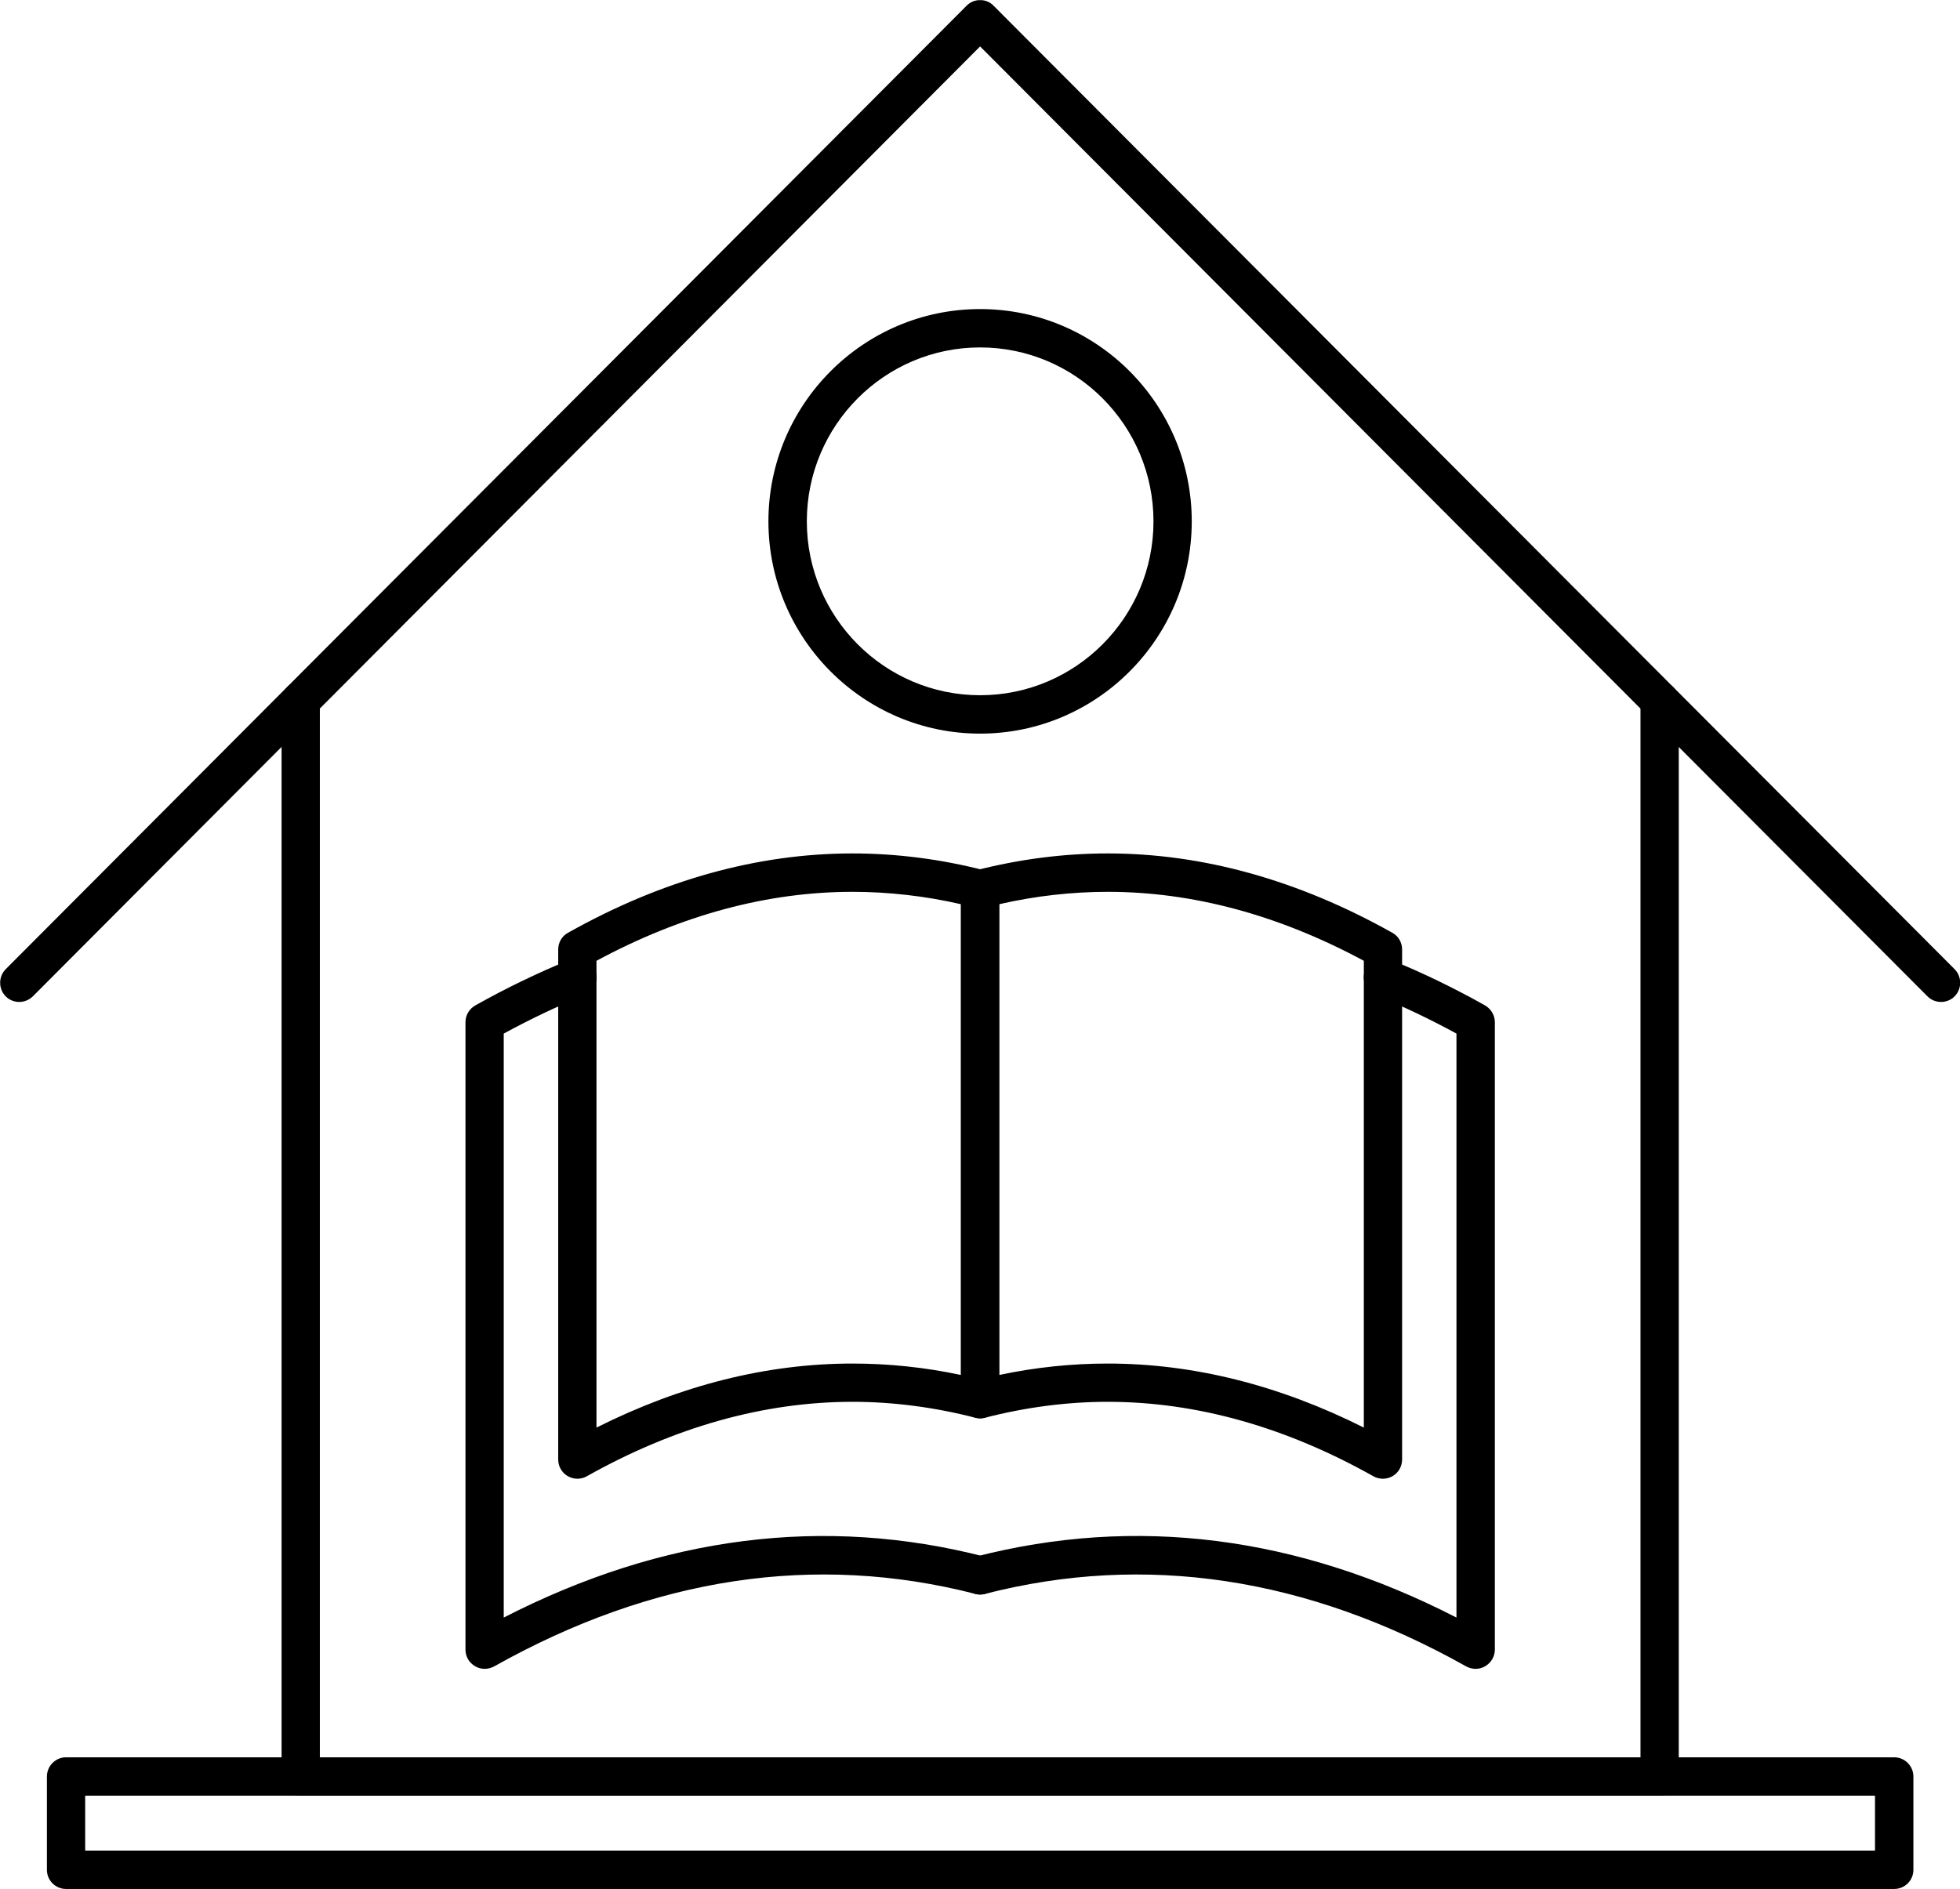
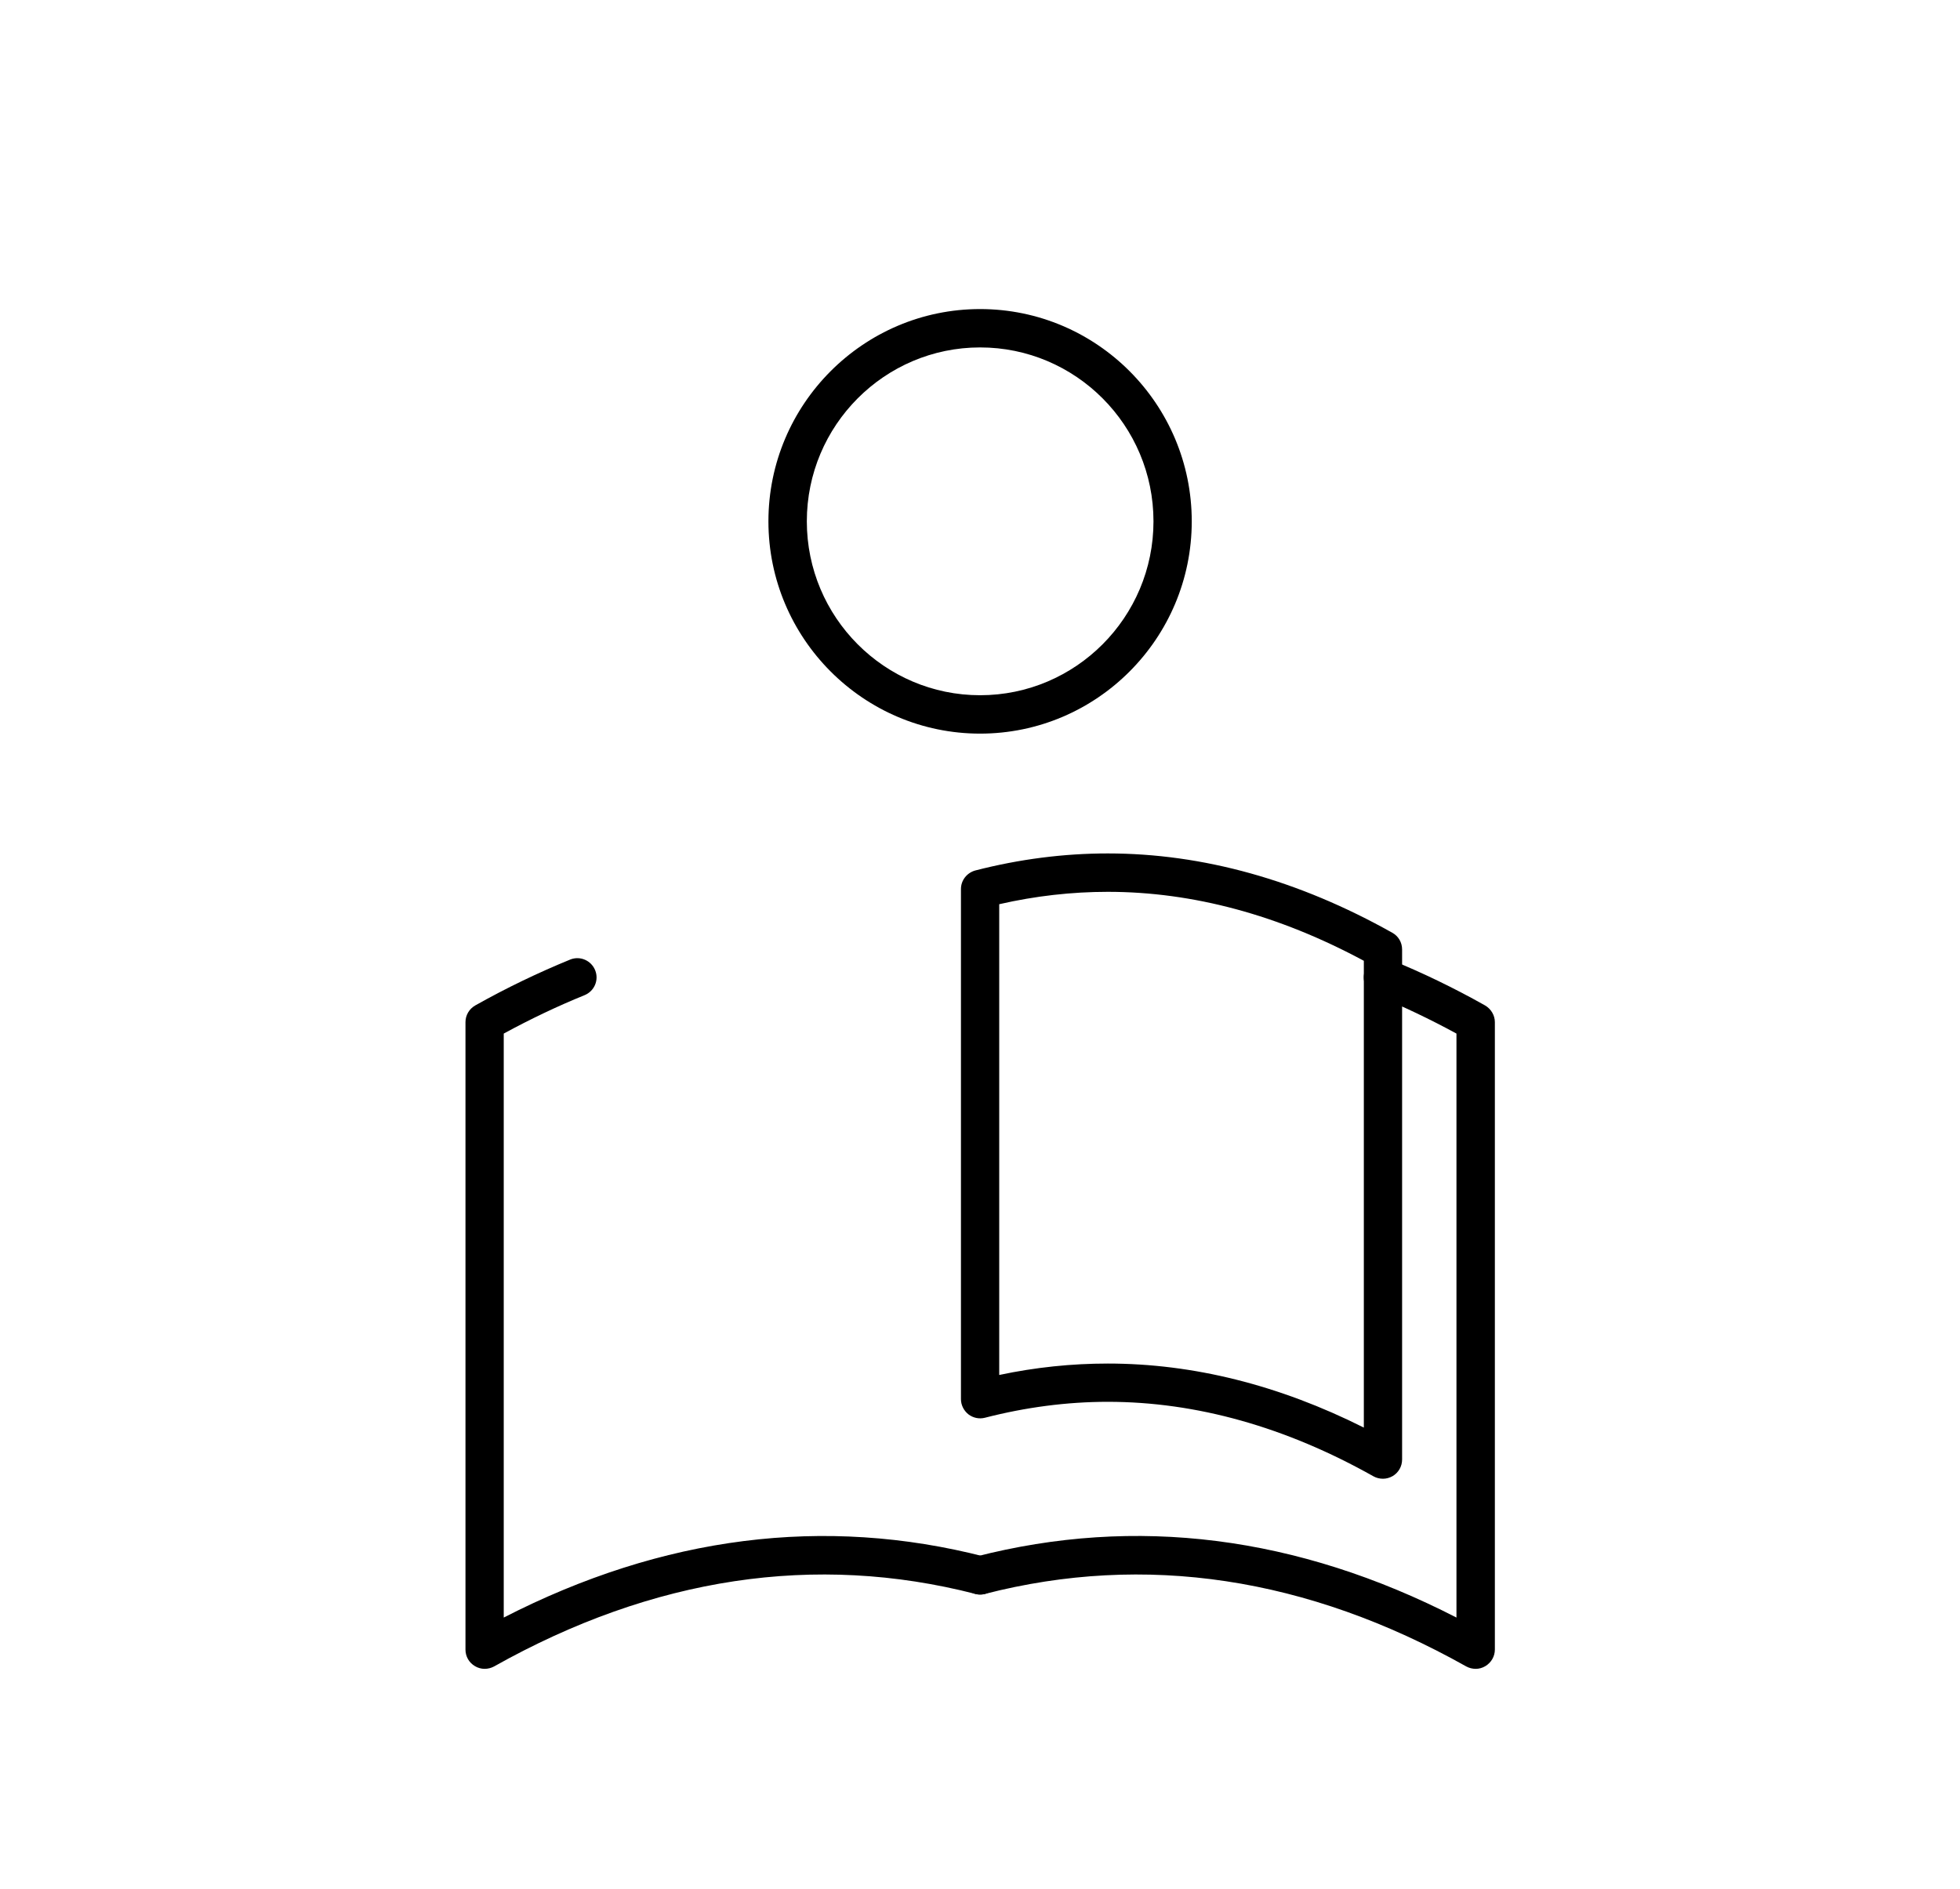
<svg xmlns="http://www.w3.org/2000/svg" zoomAndPan="magnify" preserveAspectRatio="xMidYMid meet" version="1.2" viewBox="0.07 0.35 57.62 55.54">
  <defs>
    <clipPath id="56f47cc4ef">
-       <path d="M 0 0.355 L 57.77 0.355 L 57.77 30 L 0 30 Z M 0 0.355 " />
-     </clipPath>
+       </clipPath>
    <clipPath id="874980c7eb">
-       <path d="M 1 52 L 57 52 L 57 55.902 L 1 55.902 Z M 1 52 " />
-     </clipPath>
+       </clipPath>
  </defs>
  <g id="2d042a2ce4">
-     <path style=" stroke:none;fill-rule:evenodd;fill:#000000;fill-opacity:1;" d="M 48.859 53.152 L 8.91 53.152 C 8.598 53.152 8.348 52.902 8.348 52.59 L 8.348 20.949 C 8.348 20.637 8.598 20.387 8.91 20.387 C 9.219 20.387 9.473 20.637 9.473 20.949 L 9.473 52.023 L 48.297 52.023 L 48.297 20.949 C 48.297 20.637 48.547 20.387 48.859 20.387 C 49.168 20.387 49.422 20.637 49.422 20.949 L 49.422 52.59 C 49.422 52.902 49.168 53.152 48.859 53.152 Z M 48.859 53.152 " />
    <g clip-rule="nonzero" clip-path="url(#56f47cc4ef)">
      <path style=" stroke:none;fill-rule:evenodd;fill:#000000;fill-opacity:1;" d="M 57.133 29.812 C 56.988 29.812 56.844 29.758 56.734 29.648 L 28.883 1.715 L 1.035 29.648 C 0.812 29.867 0.457 29.867 0.238 29.648 C 0.02 29.426 0.02 29.07 0.238 28.848 L 28.484 0.52 C 28.59 0.41 28.734 0.352 28.883 0.352 C 29.035 0.352 29.176 0.41 29.281 0.52 L 57.531 28.848 C 57.75 29.07 57.75 29.426 57.531 29.648 C 57.422 29.758 57.277 29.812 57.133 29.812 Z M 57.133 29.812 " />
    </g>
    <path style=" stroke:none;fill-rule:evenodd;fill:#000000;fill-opacity:1;" d="M 28.883 21.922 C 25.453 21.922 22.66 19.121 22.66 15.68 C 22.66 12.238 25.453 9.438 28.883 9.438 C 32.316 9.438 35.105 12.238 35.105 15.68 C 35.105 19.121 32.316 21.922 28.883 21.922 Z M 28.883 10.566 C 26.074 10.566 23.789 12.859 23.789 15.68 C 23.789 18.5 26.074 20.793 28.883 20.793 C 31.695 20.793 33.98 18.5 33.98 15.68 C 33.98 12.859 31.695 10.566 28.883 10.566 Z M 28.883 10.566 " />
    <path style=" stroke:none;fill-rule:evenodd;fill:#000000;fill-opacity:1;" d="M 40.727 43.832 C 40.629 43.832 40.535 43.809 40.449 43.762 C 37.867 42.309 35.238 41.57 32.637 41.57 C 31.438 41.57 30.223 41.73 29.023 42.039 C 28.855 42.082 28.676 42.043 28.539 41.938 C 28.402 41.828 28.32 41.664 28.32 41.492 L 28.32 26.492 C 28.32 26.234 28.496 26.012 28.746 25.945 C 30.035 25.613 31.344 25.445 32.637 25.445 C 35.43 25.445 38.246 26.23 41 27.777 C 41.18 27.875 41.289 28.062 41.289 28.27 L 41.289 43.266 C 41.289 43.469 41.184 43.652 41.012 43.754 C 40.922 43.805 40.824 43.832 40.727 43.832 Z M 32.637 40.445 C 35.148 40.445 37.676 41.078 40.164 42.328 L 40.164 28.602 C 37.668 27.258 35.141 26.574 32.637 26.574 C 31.578 26.574 30.508 26.695 29.445 26.938 L 29.445 40.781 C 30.508 40.555 31.578 40.445 32.637 40.445 Z M 32.637 40.445 " />
-     <path style=" stroke:none;fill-rule:evenodd;fill:#000000;fill-opacity:1;" d="M 17.043 43.832 C 16.945 43.832 16.848 43.805 16.758 43.754 C 16.586 43.652 16.48 43.469 16.48 43.266 L 16.48 28.27 C 16.48 28.062 16.59 27.875 16.77 27.777 C 19.523 26.23 22.336 25.445 25.133 25.445 C 26.426 25.445 27.734 25.613 29.023 25.945 C 29.273 26.012 29.445 26.234 29.445 26.492 L 29.445 41.492 C 29.445 41.664 29.367 41.828 29.23 41.938 C 29.09 42.043 28.914 42.082 28.746 42.039 C 27.547 41.73 26.328 41.57 25.133 41.57 C 22.531 41.57 19.902 42.309 17.316 43.762 C 17.234 43.809 17.137 43.832 17.043 43.832 Z M 17.605 28.602 L 17.605 42.328 C 20.094 41.078 22.621 40.445 25.133 40.445 C 26.191 40.445 27.262 40.555 28.32 40.781 L 28.32 26.938 C 27.262 26.695 26.188 26.574 25.133 26.574 C 22.629 26.574 20.098 27.258 17.605 28.602 Z M 17.605 28.602 " />
    <path style=" stroke:none;fill-rule:evenodd;fill:#000000;fill-opacity:1;" d="M 43.453 49.422 C 43.355 49.422 43.262 49.398 43.176 49.352 C 38.496 46.723 33.734 46.008 29.023 47.219 C 28.723 47.297 28.418 47.117 28.34 46.812 C 28.262 46.512 28.441 46.203 28.746 46.125 C 33.461 44.91 38.215 45.512 42.887 47.914 L 42.887 30.742 C 42.098 30.312 41.301 29.934 40.516 29.613 C 40.227 29.496 40.086 29.168 40.203 28.879 C 40.32 28.59 40.648 28.449 40.938 28.566 C 41.863 28.941 42.805 29.395 43.727 29.914 C 43.902 30.016 44.016 30.203 44.016 30.406 L 44.016 48.855 C 44.016 49.059 43.906 49.242 43.734 49.344 C 43.648 49.395 43.551 49.422 43.453 49.422 Z M 43.453 49.422 " />
    <path style=" stroke:none;fill-rule:evenodd;fill:#000000;fill-opacity:1;" d="M 14.316 49.422 C 14.219 49.422 14.121 49.395 14.035 49.344 C 13.859 49.242 13.754 49.059 13.754 48.855 L 13.754 30.406 C 13.754 30.203 13.863 30.016 14.043 29.914 C 14.965 29.395 15.906 28.945 16.832 28.566 C 17.121 28.449 17.449 28.59 17.566 28.879 C 17.684 29.168 17.543 29.496 17.254 29.613 C 16.465 29.934 15.668 30.312 14.879 30.742 L 14.879 47.914 C 19.551 45.516 24.305 44.91 29.023 46.125 C 29.324 46.203 29.508 46.512 29.43 46.812 C 29.352 47.117 29.047 47.297 28.746 47.219 C 24.035 46.008 19.273 46.723 14.594 49.352 C 14.508 49.398 14.414 49.422 14.316 49.422 Z M 14.316 49.422 " />
    <g clip-rule="nonzero" clip-path="url(#874980c7eb)">
-       <path style=" stroke:none;fill-rule:evenodd;fill:#000000;fill-opacity:1;" d="M 55.754 55.895 L 2.012 55.895 C 1.703 55.895 1.449 55.645 1.449 55.332 L 1.449 52.59 C 1.449 52.277 1.703 52.023 2.012 52.023 L 55.754 52.023 C 56.066 52.023 56.32 52.277 56.32 52.59 L 56.32 55.332 C 56.32 55.645 56.066 55.895 55.754 55.895 Z M 2.574 54.766 L 55.191 54.766 L 55.191 53.152 L 2.574 53.152 Z M 2.574 54.766 " />
-     </g>
+       </g>
  </g>
</svg>